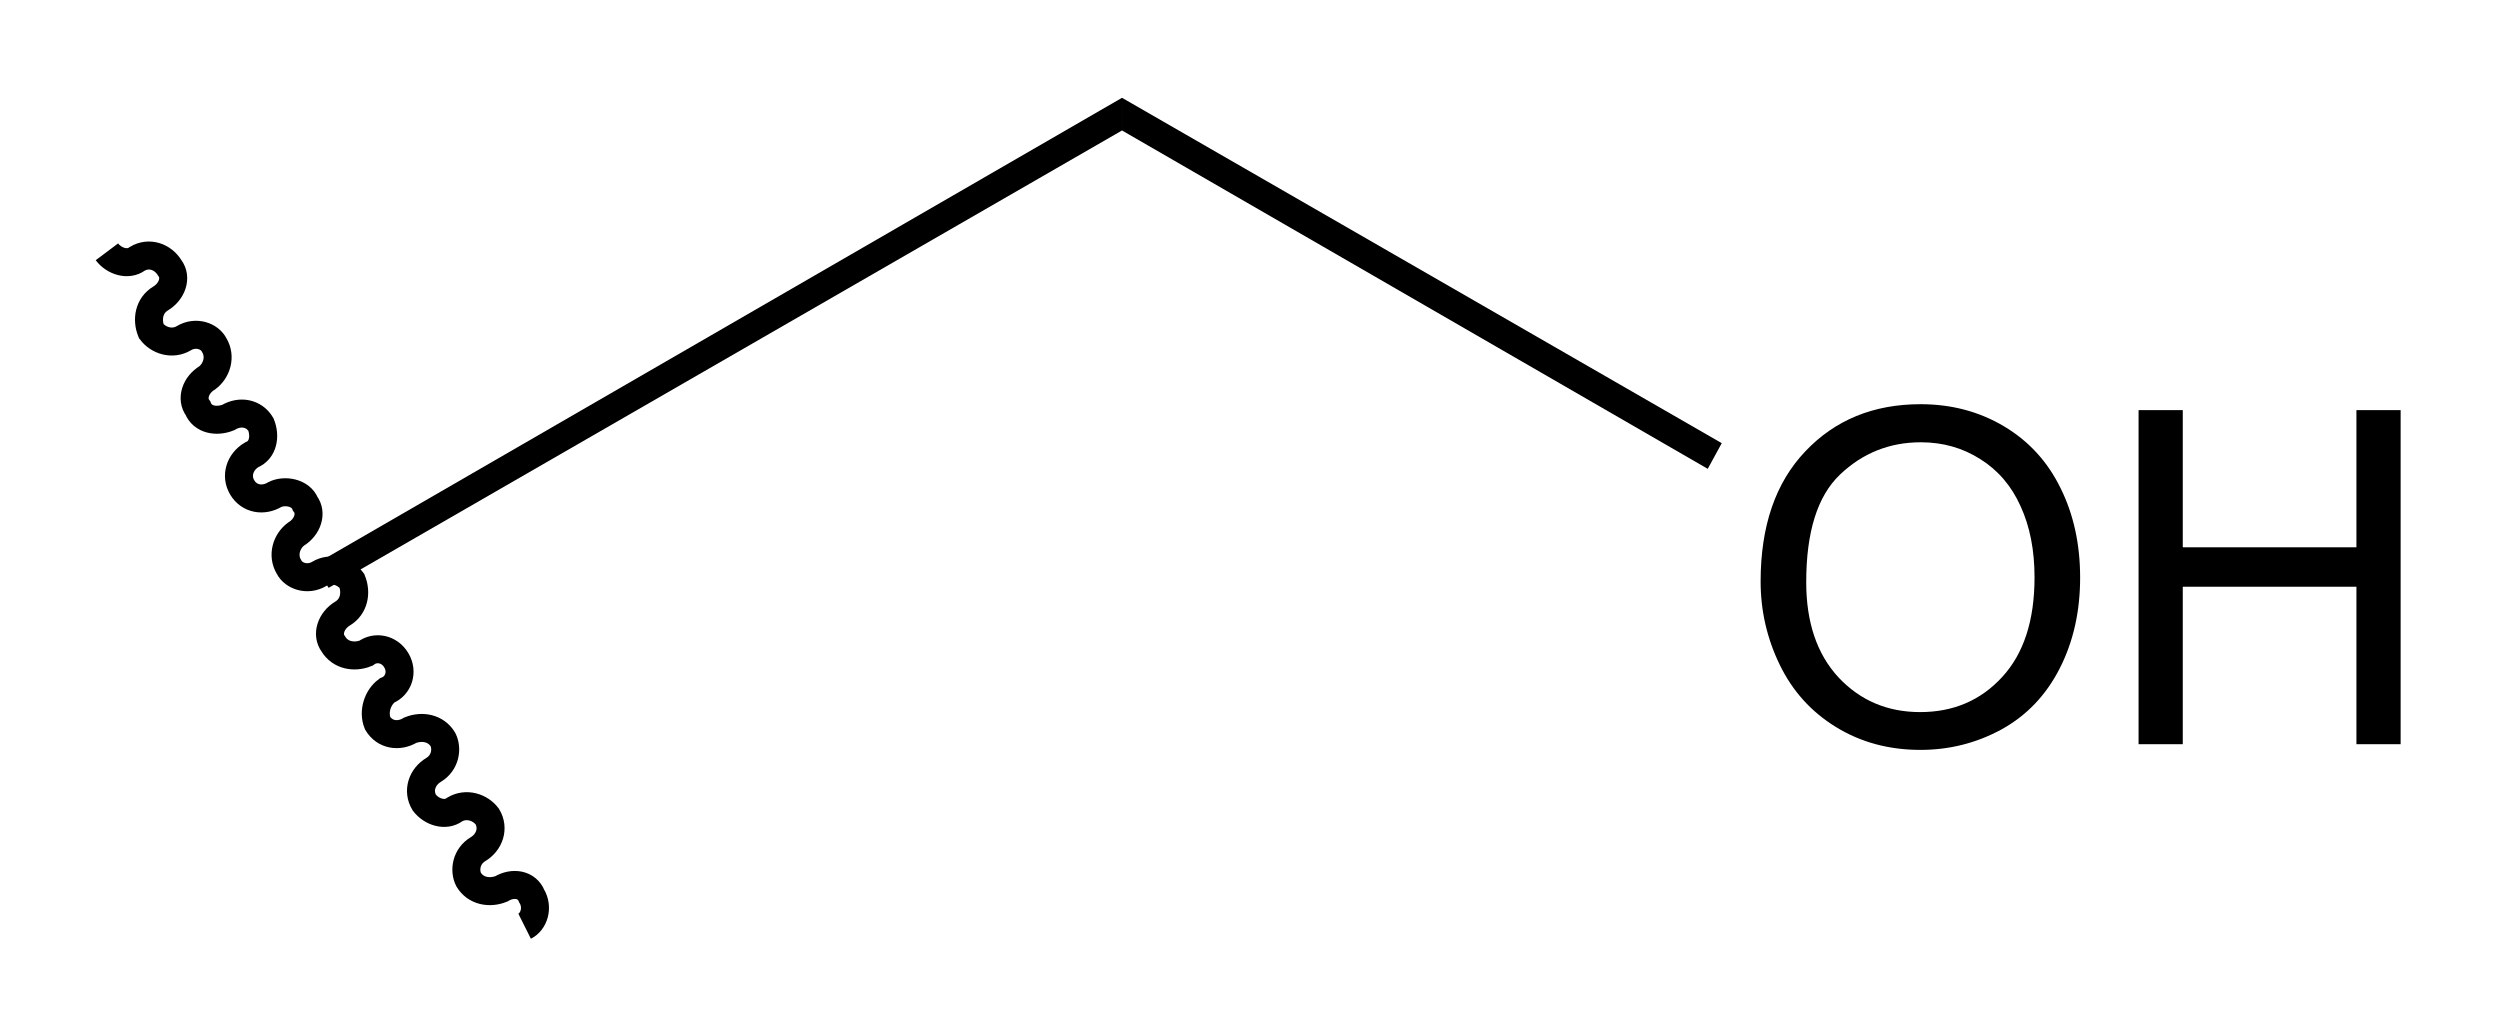
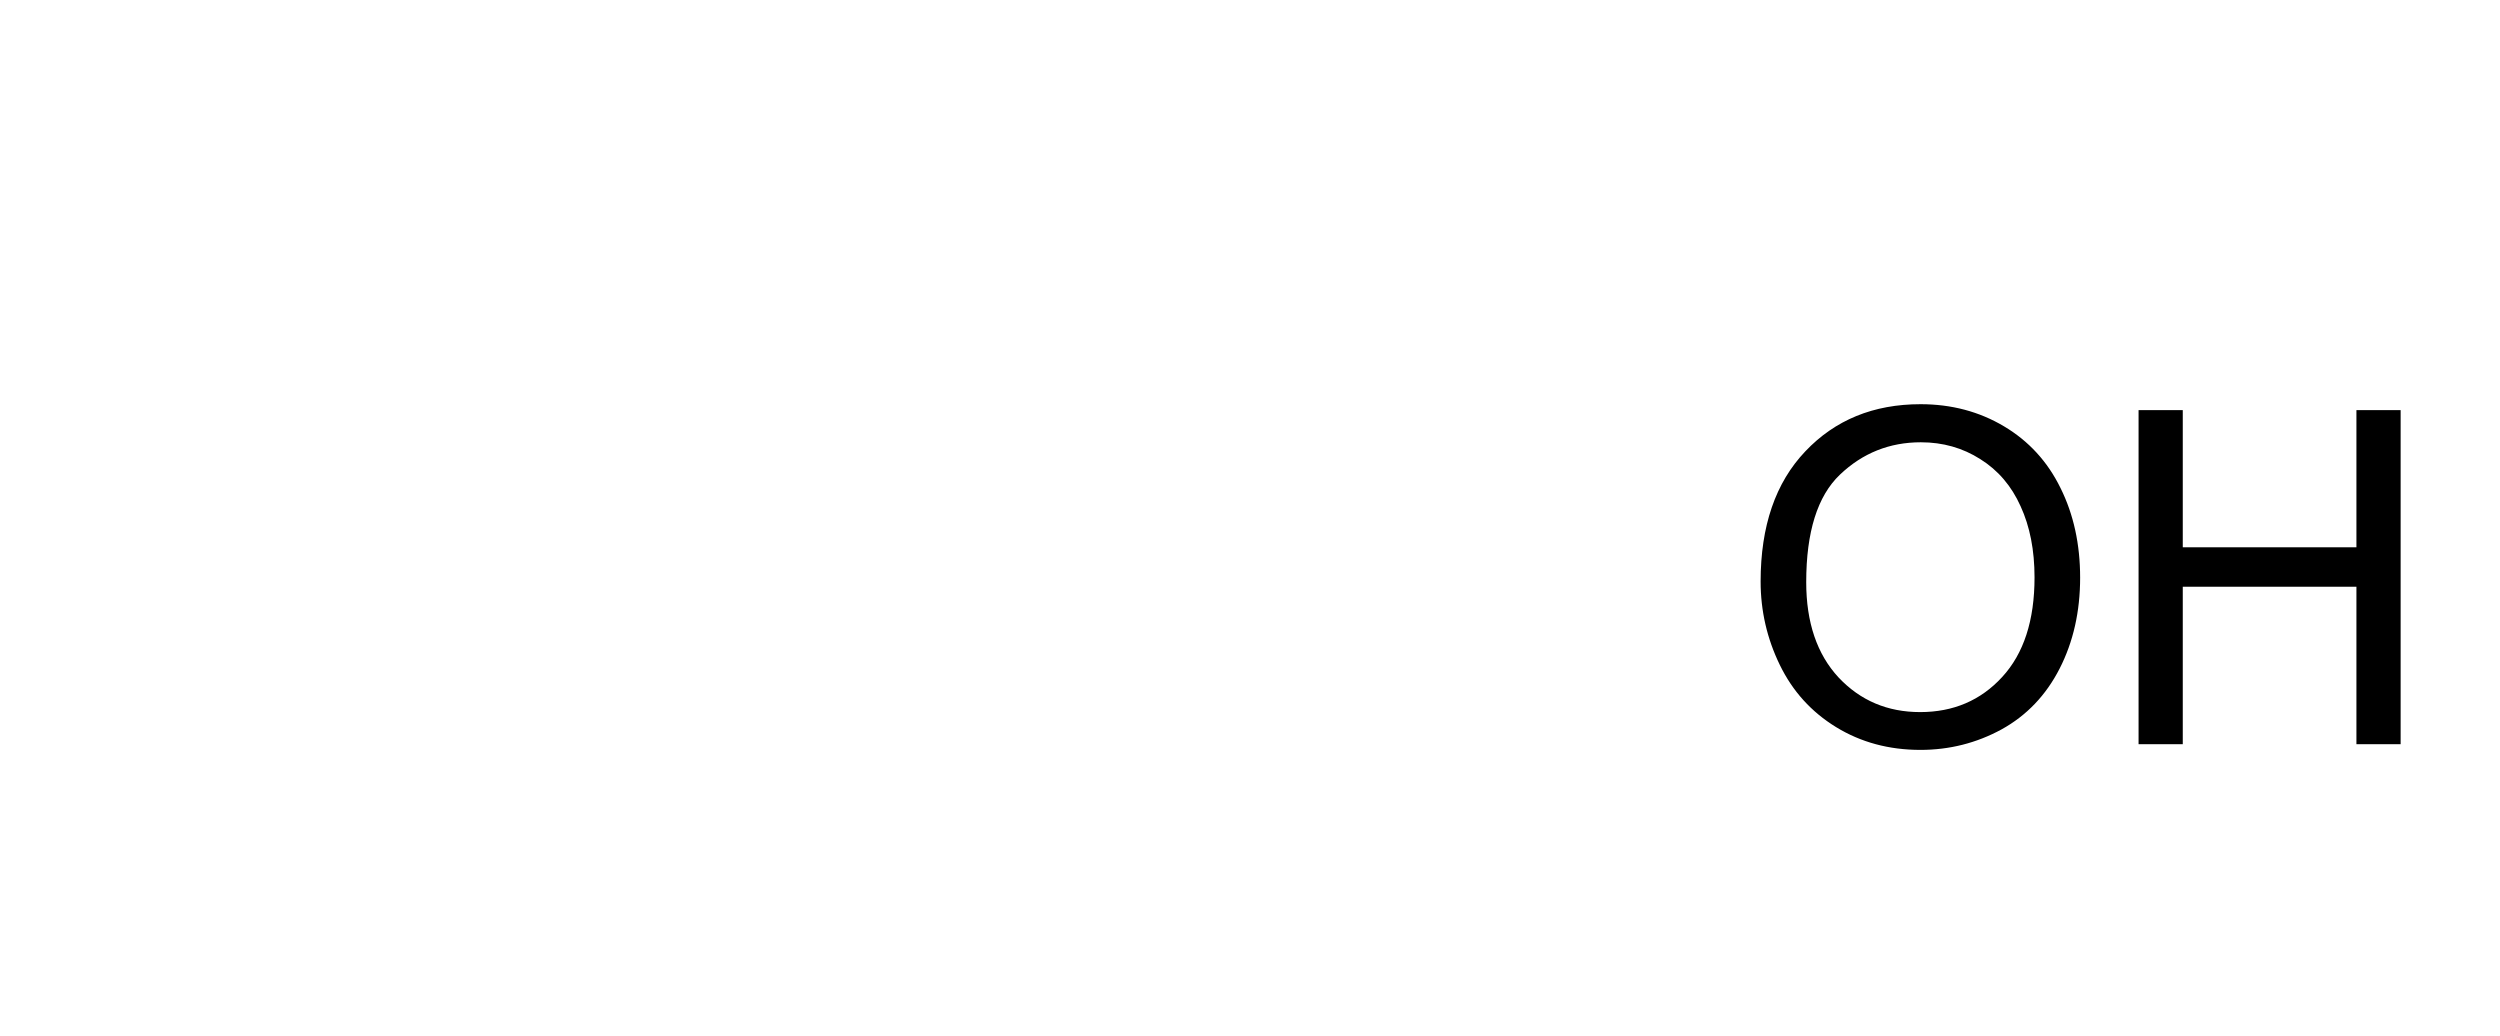
<svg xmlns="http://www.w3.org/2000/svg" viewBox="0 0 128.526 53.244" height="53.244" width="128.526" xml:space="preserve" id="svg2" version="1.1">
  <defs id="defs6" />
  <g transform="matrix(1.333,0,0,-1.333,-315.427,116.379)" id="g10">
    <g id="g5231" transform="matrix(1.8,0,0,1.8,-38.999,26.575)">
      <g id="g5233" transform="scale(0.1)">
        <g id="g5429">
          <g id="g6340" transform="matrix(10,0,0,10,2808.673,40.969)">
            <g id="g6342" transform="scale(0.1)">
              <g id="g7776" transform="matrix(10,0,0,10,-1289.497,62.971)">
                <g id="g7778" transform="scale(0.1)">
                  <g id="g7780" transform="scale(10)">
                    <g id="text7784" style="font-variant:normal;font-weight:normal;font-size:10px;font-family:Helvetica;-inkscape-font-specification:Helvetica;writing-mode:lr-tb;fill:#000000;fill-opacity:1;fill-rule:nonzero;stroke:none" transform="matrix(1,0,0,-1,38.45,7.4)" aria-label="OH">
                      <path id="path7800" style="" d="m 0.483,-3.486 q 0,-1.782 0.957,-2.788 0.957,-1.011 2.471,-1.011 0.991,0 1.787,0.474 0.796,0.474 1.211,1.323 0.42,0.845 0.42,1.919 0,1.089 -0.439,1.948 -0.439,0.859 -1.245,1.304 -0.806,0.439 -1.738,0.439 -1.011,0 -1.807,-0.488 Q 1.304,-0.854 0.894,-1.699 0.483,-2.544 0.483,-3.486 Z m 0.977,0.015 q 0,1.294 0.693,2.041 0.698,0.742 1.748,0.742 1.069,0 1.758,-0.752 0.693,-0.752 0.693,-2.134 0,-0.874 -0.298,-1.523 -0.293,-0.654 -0.864,-1.011 -0.566,-0.361 -1.274,-0.361 -1.006,0 -1.733,0.693 -0.723,0.688 -0.723,2.305 z" />
-                       <path id="path7802" style="" d="M 8.581,0 V -7.158 H 9.528 V -4.219 H 13.249 v -2.939 h 0.947 V 0 H 13.249 V -3.374 H 9.528 V 0 Z" />
+                       <path id="path7802" style="" d="M 8.581,0 V -7.158 H 9.528 V -4.219 H 13.249 v -2.939 h 0.947 V 0 H 13.249 V -3.374 H 9.528 V 0 " />
                    </g>
                  </g>
-                   <path d="m 252.5,205.5 v 7 l 128.5,-74 -3,-5.5 z" style="fill:#000000;fill-opacity:1;fill-rule:nonzero;stroke:none" id="path7786" />
-                   <path d="m 82.5,107.5 -3,5 173,100 v -7 z" style="fill:#000000;fill-opacity:1;fill-rule:nonzero;stroke:none" id="path7788" />
-                   <path d="m 35,179.5 c 1.5,-2 4.5,-3 6.5,-1.5 2.5,1.5 5.5,0.5 7,-2 1.5,-2 0.5,-5 -2,-6.5 -2.5,-1.5 -3,-4.5 -2,-7 1.5,-2 4.5,-3 7,-1.5 2.5,1.5 5.5,0.5 6.5,-1.5 1.5,-2.5 0.5,-5.5 -1.5,-7 C 54,151 53,148 54.5,146 c 1,-2.5 4,-3 6.5,-2 2.5,1.5 5.5,1 7,-1.5 1,-2.5 0.5,-5.5 -2,-6.5 -2.5,-1.5 -3.5,-4.5 -2,-7 1.5,-2.5 4.5,-3 7,-1.5 2,1 5.5,0.5 6.5,-2 1.5,-2 0.5,-5 -2,-6.5 -2,-1.5 -3,-4.5 -1.5,-7 1,-2 4,-3 6.5,-1.5 2.5,1.5 5.5,0.5 7,-1.5 1,-2.5 0.5,-5.5 -2,-7 -2.5,-1.5 -3.5,-4.5 -2,-6.5 1.5,-2.5 4.5,-3 7,-2 2,1.5 5,1 6.5,-1.5 1.5,-2.5 0.5,-5.5 -2,-6.5 -2,-1.5 -3,-4.5 -2,-7 1.5,-2.5 4.5,-3 7,-1.5 2.5,1 5.5,0.5 7,-2 1,-2 0.5,-5 -2,-6.5 -2.5,-1.5 -3.5,-4.5 -2,-7 1.5,-2 4.5,-3 6.5,-1.5 2.5,1.5 5.5,0.5 7,-1.5 1.5,-2.5 0.5,-5.5 -2,-7 -2.5,-1.5 -3,-4.5 -2,-6.5 1.5,-2.5 4.5,-3 7,-2 2.5,1.5 5.5,1 6.5,-1.5 1.5,-2.5 0.5,-5.5 -1.5,-6.5" style="fill:none;stroke:#000000;stroke-width:6;stroke-linecap:butt;stroke-linejoin:miter;stroke-miterlimit:4;stroke-dasharray:none;stroke-opacity:1" id="path7790" />
                </g>
              </g>
            </g>
          </g>
        </g>
      </g>
    </g>
  </g>
</svg>